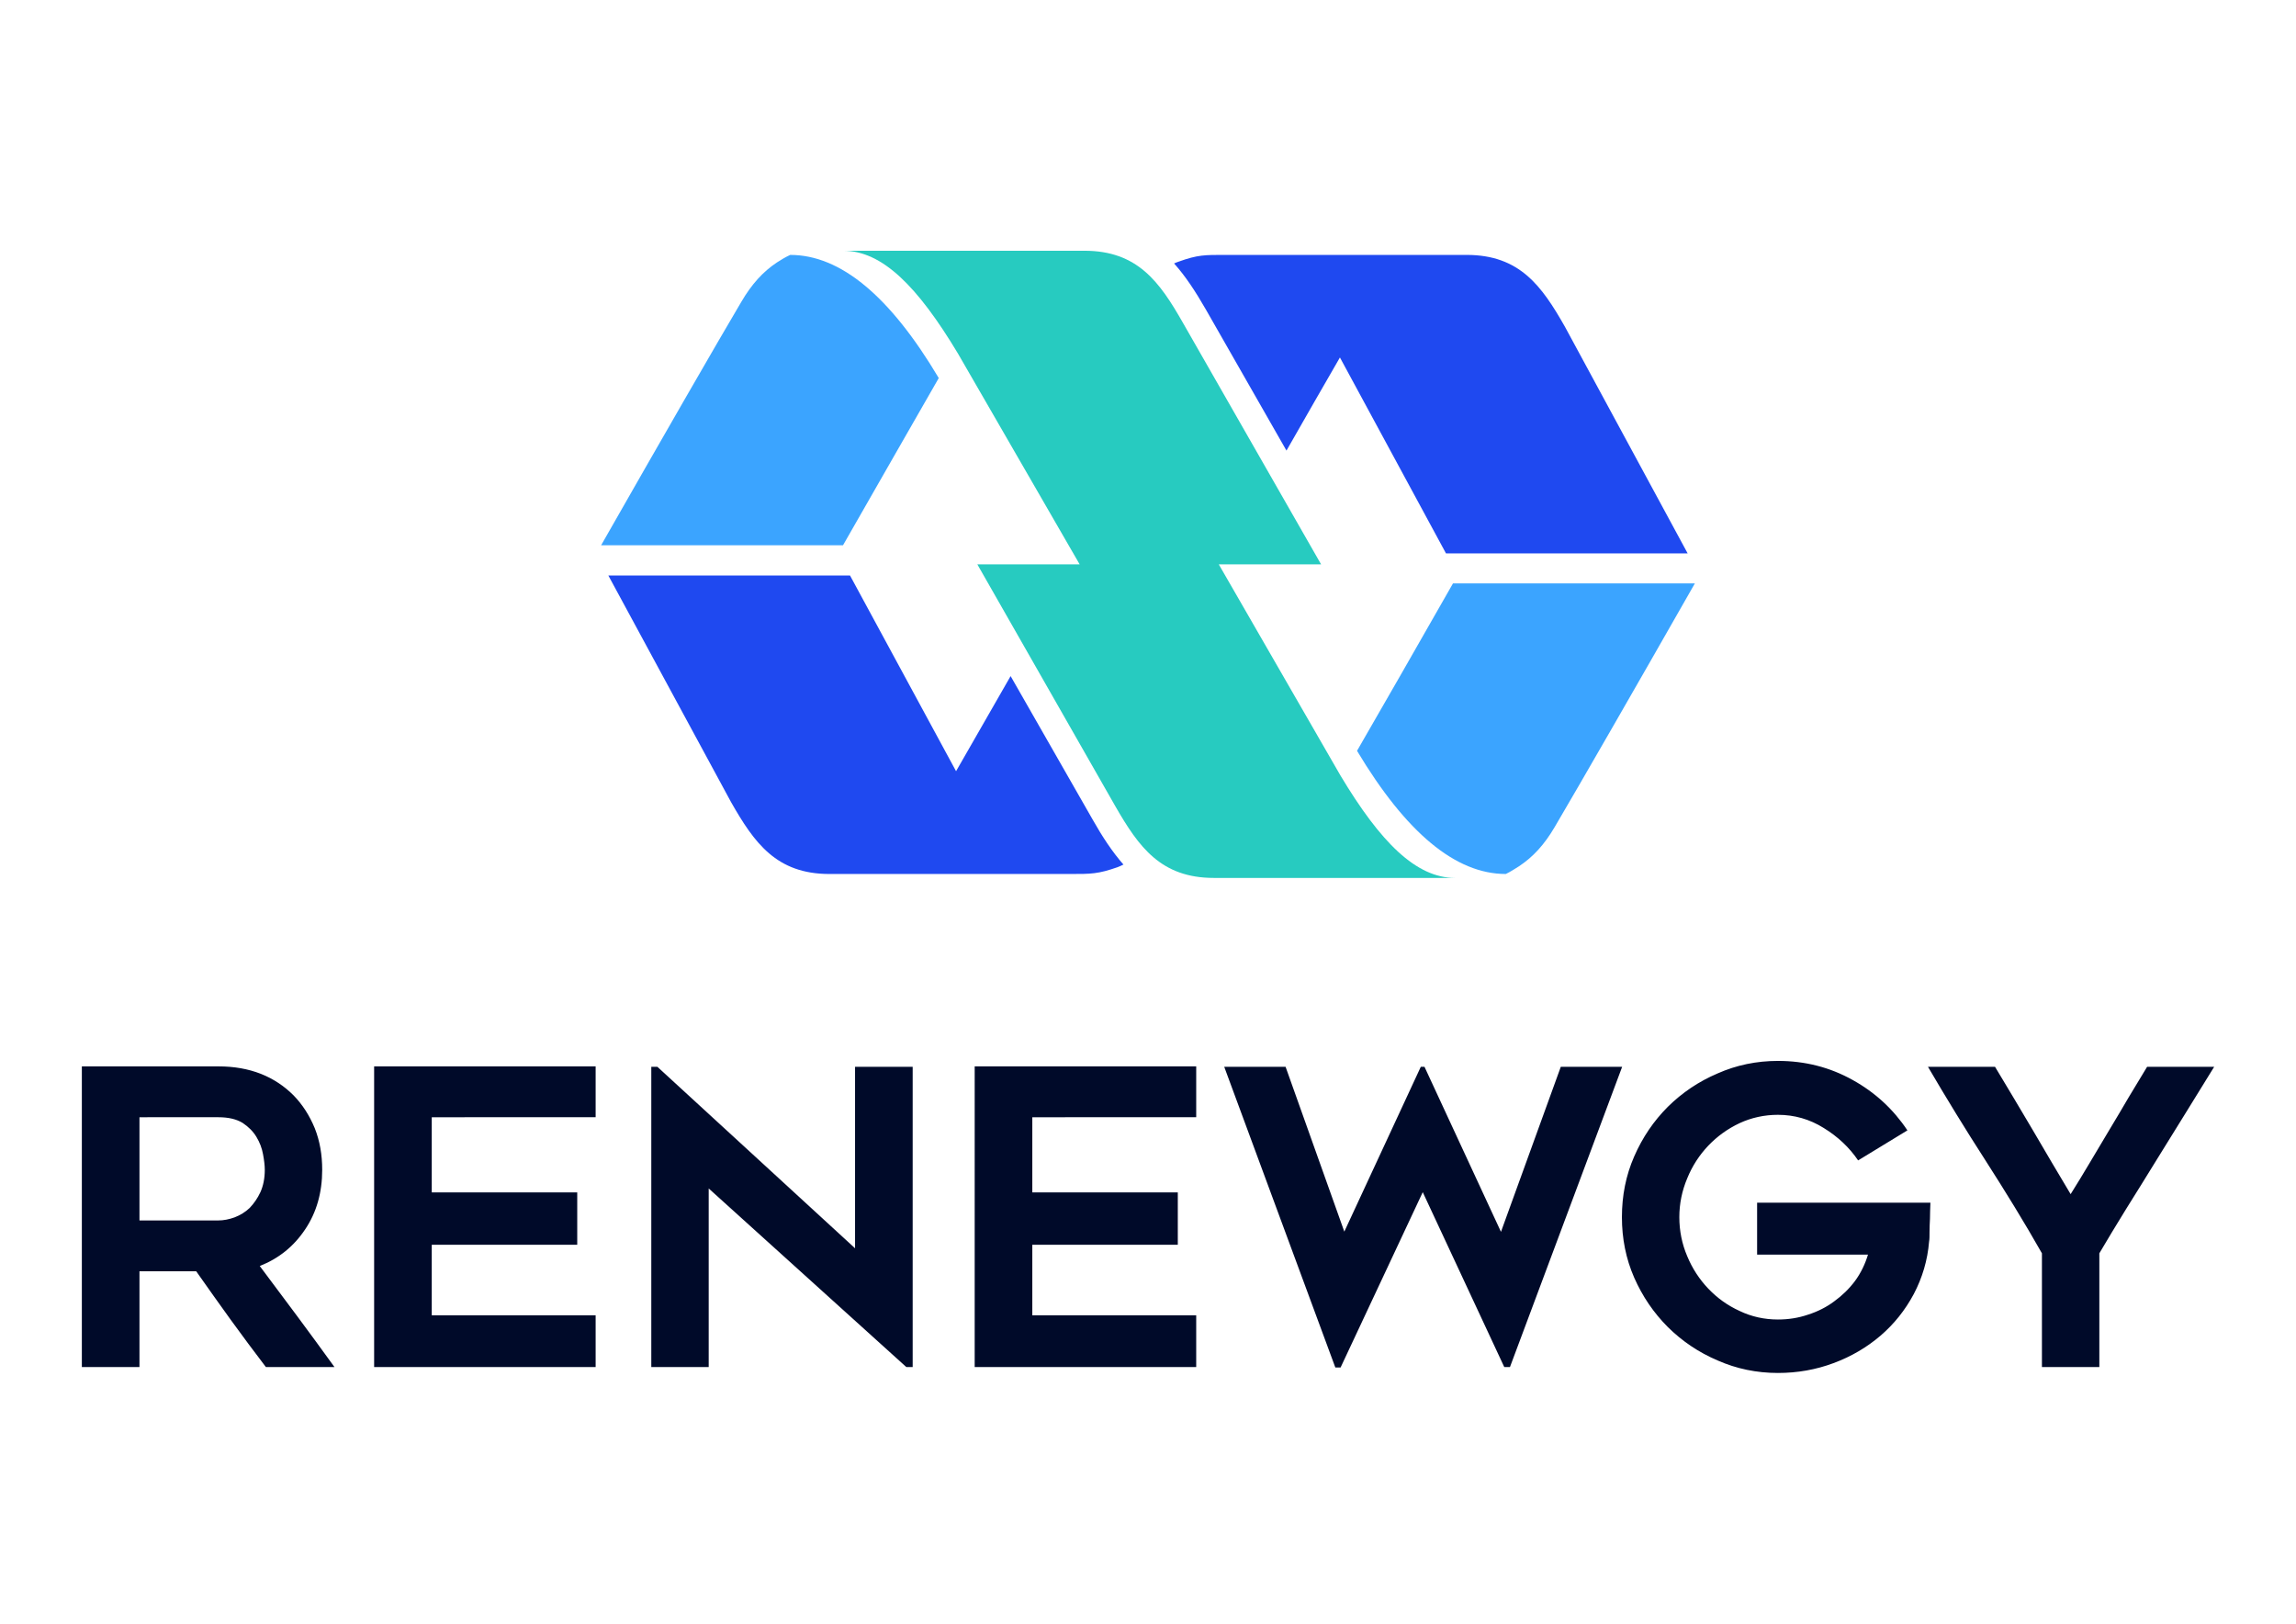
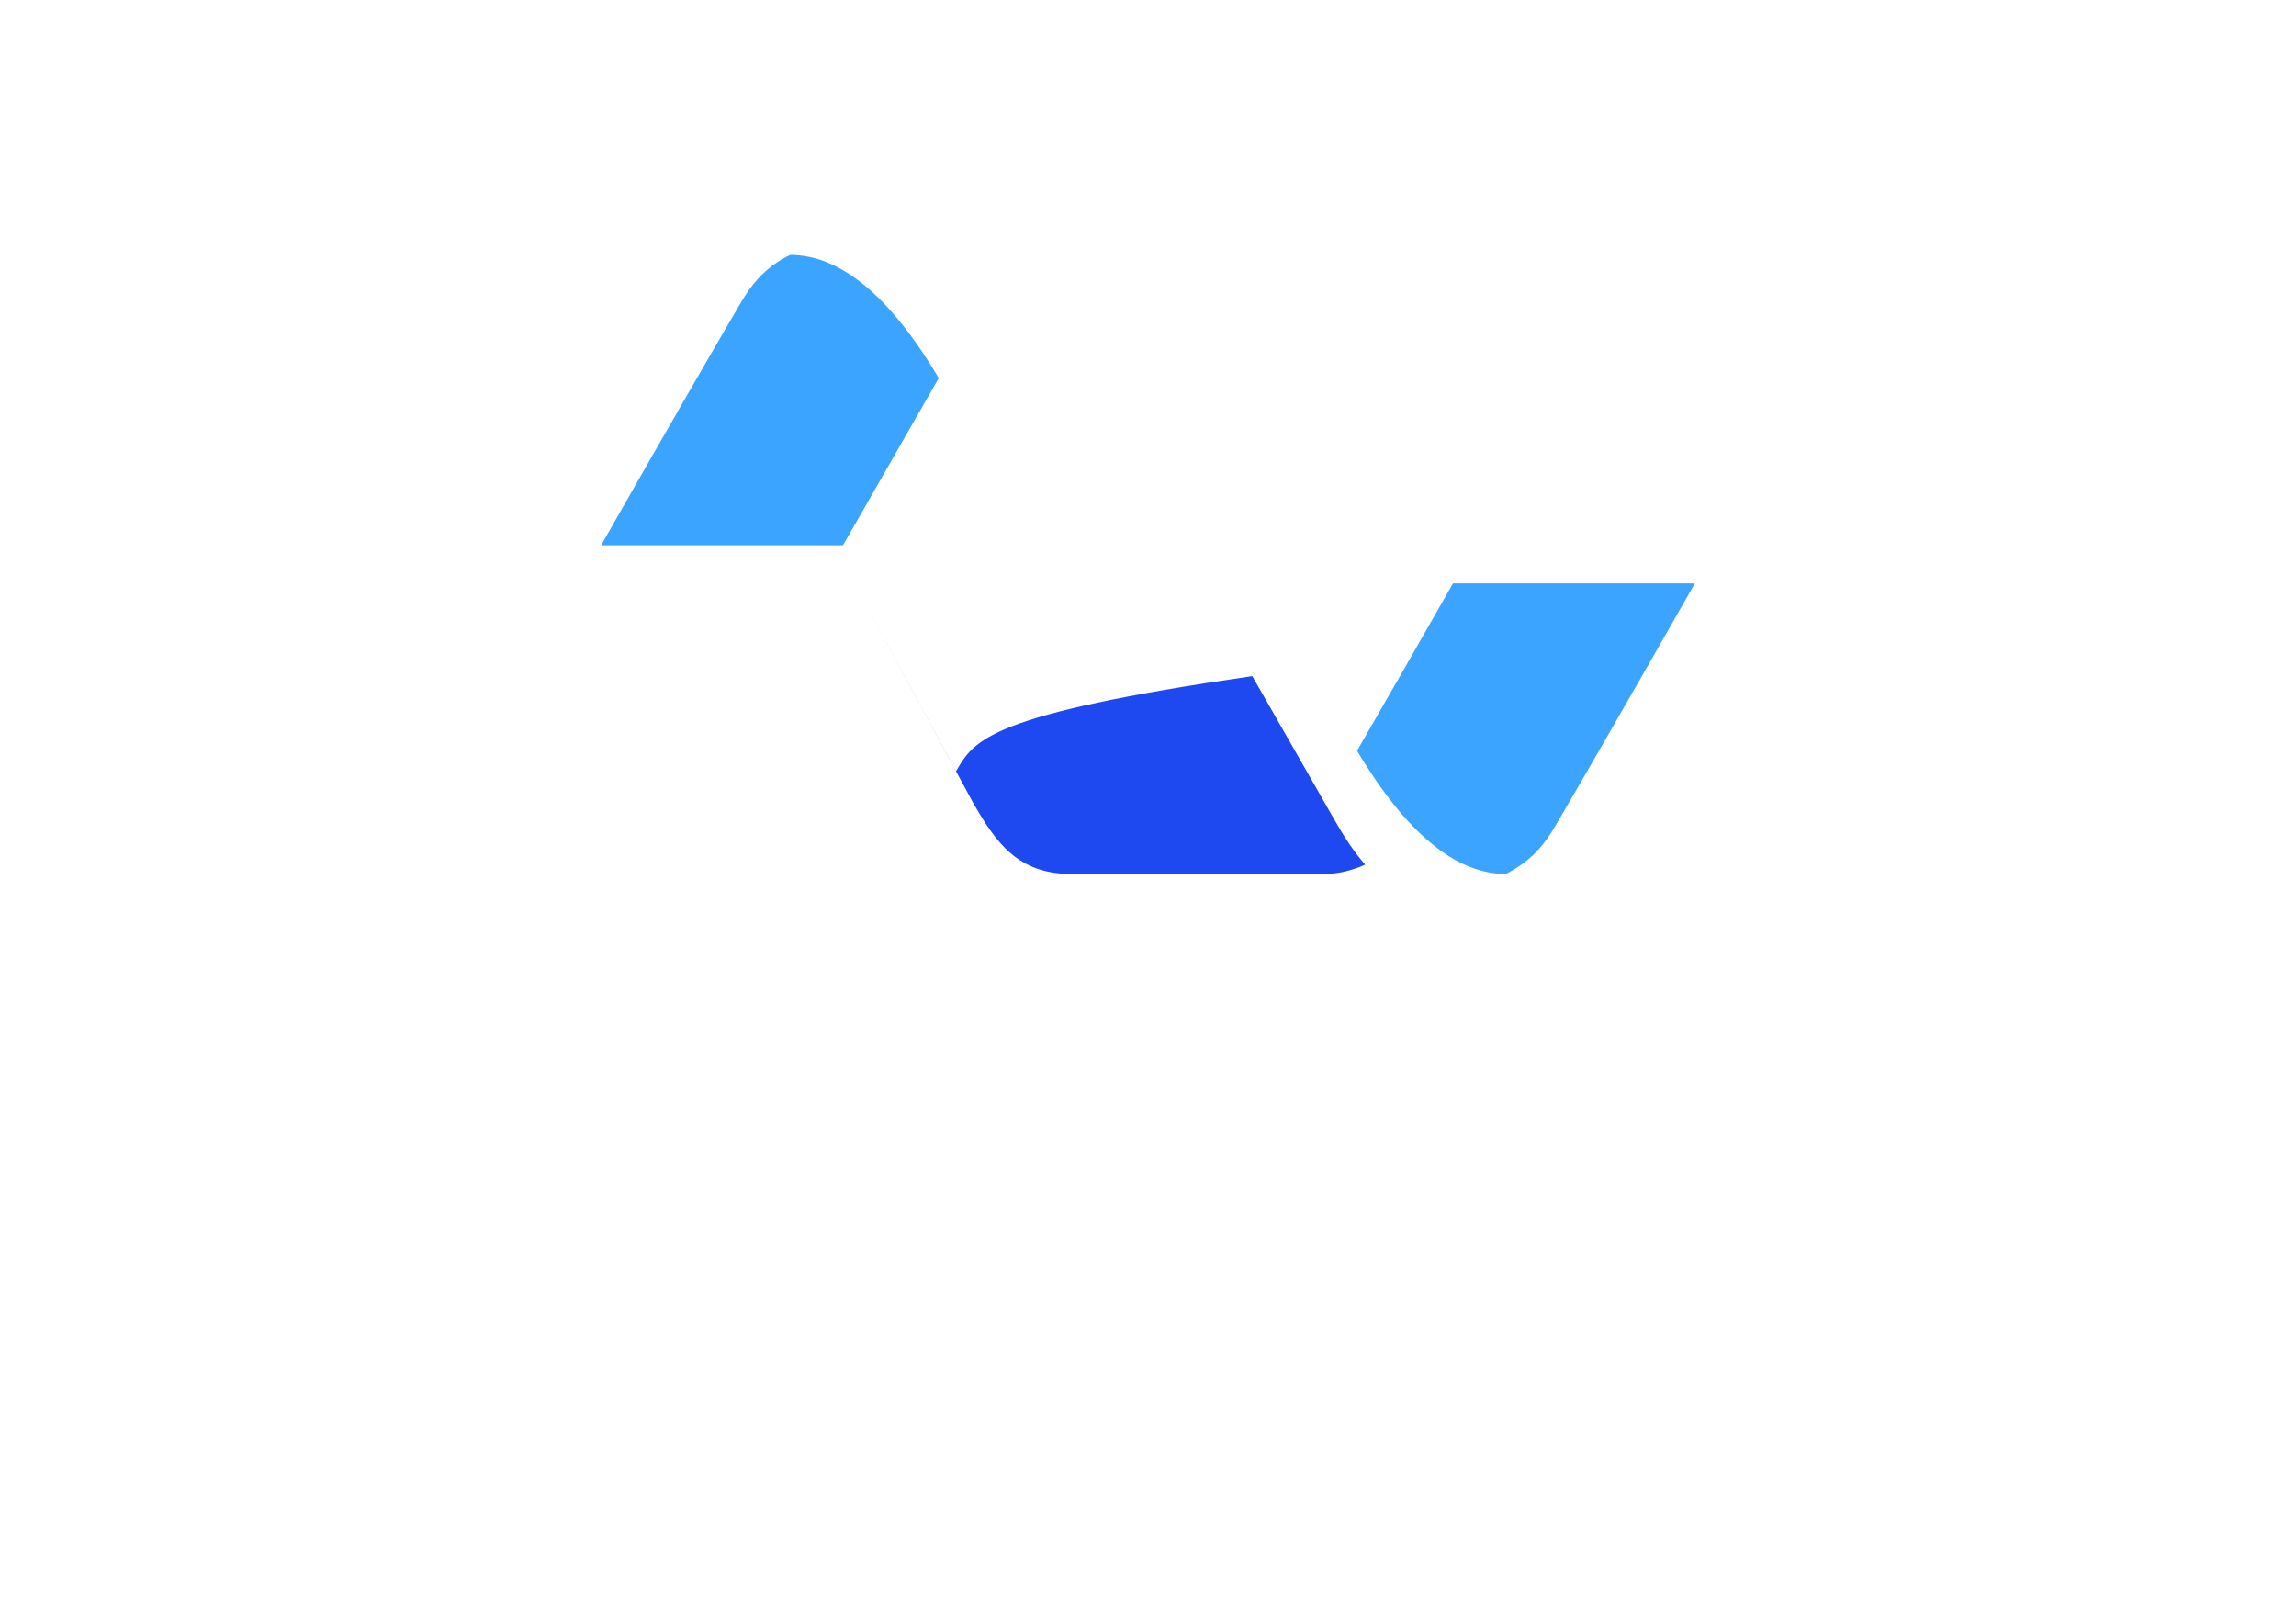
<svg xmlns="http://www.w3.org/2000/svg" version="1.1" id="Layer_1" x="0px" y="0px" width="841.89px" height="595.28px" viewBox="0 0 841.89 595.28" enable-background="new 0 0 841.89 595.28" xml:space="preserve">
  <g>
    <path fill-rule="evenodd" clip-rule="evenodd" fill="#3BA4FF" d="M532.775,213.883c-12.051,21.209-27.074,47.321-35.184,61.378   c17.996,30.05,36.152,45.157,54.547,45.157c1.688-0.803,3.294-1.85,4.822-2.813c5.22-3.454,9.316-7.954,13.097-14.382   c8.758-14.865,29.161-50.296,51.414-89.341H532.775z" />
-     <path fill-rule="evenodd" clip-rule="evenodd" fill="#1F49F0" d="M491.32,131.054l38.887,71.824h88.613l-44.987-83.072   c-8.52-15.023-16.635-26.352-36.075-26.352h-4.899h-83.554c-7.551,0-10.041-0.081-17.193,2.491   c-0.559,0.161-1.046,0.401-1.605,0.642c4.257,4.741,7.955,10.443,11.647,16.87l29.565,51.741   C479.513,151.542,484.732,142.463,491.32,131.054L491.32,131.054z" />
    <path fill-rule="evenodd" clip-rule="evenodd" fill="#3BA4FF" d="M309.111,199.906c12.051-21.129,27.074-47.241,35.109-61.301   c-17.916-30.127-36.073-45.15-54.47-45.15c-1.769,0.805-3.296,1.769-4.821,2.731c-5.223,3.454-9.319,8.032-13.094,14.459   c-8.758,14.786-29.165,50.213-51.42,89.261H309.111z" />
-     <path fill-rule="evenodd" clip-rule="evenodd" fill="#1F49F0" d="M350.567,282.734l-38.884-71.744h-88.616l44.99,83.072   c8.517,14.946,16.632,26.355,36.072,26.355h4.902h83.554c7.55,0,10.041,0,17.193-2.491c0.722-0.321,1.445-0.564,2.167-0.963   c-4.096-4.661-7.791-10.285-11.329-16.552l-30.047-52.546C362.538,261.926,357.234,271.165,350.567,282.734L350.567,282.734z" />
-     <path fill-rule="evenodd" clip-rule="evenodd" fill="#27CBC0" d="M358.358,206.892h37.52l-44.669-77.365   c-14.783-24.583-27.716-37.598-42.018-37.598h83.554h4.899c19.443,0,27.559,11.409,36.072,26.35l50.694,88.613h-37.515   l44.59,77.371c14.779,24.664,27.794,37.6,42.098,37.6H450.03h-4.904c-19.441,0-27.557-11.326-36.153-26.274L358.358,206.892z" />
-     <path fill-rule="evenodd" clip-rule="evenodd" fill="#000A29" d="M51.14,501.182H30.011V390.957h50.133   c5.624,0,10.764,0.881,15.505,2.729c4.658,1.849,8.597,4.5,11.97,7.871c3.294,3.377,5.865,7.396,7.792,12.051   c1.849,4.661,2.732,9.721,2.732,15.268c0,8.354-2.087,15.666-6.267,21.854c-4.176,6.267-9.72,10.684-16.628,13.412   c9.239,12.295,18.397,24.584,27.396,37.039H97.495c-4.337-5.707-8.674-11.486-12.854-17.271   c-4.257-5.867-8.436-11.813-12.693-17.835H51.14V501.182z M51.14,447.431h28.923c1.926,0,3.936-0.398,5.945-1.123   c2.087-0.803,3.936-1.927,5.541-3.454c1.528-1.605,2.892-3.532,3.938-5.785c1.043-2.33,1.605-5.06,1.605-8.192   c0-1.605-0.241-3.537-0.643-5.707c-0.401-2.248-1.204-4.335-2.411-6.344c-1.204-2.01-2.892-3.698-5.06-5.143   c-2.25-1.367-5.142-2.087-8.917-2.087H51.14V447.431z M158.314,409.596v27.556h53.346v19.197h-53.346v25.873h60.094v18.96h-81.223   V390.957h81.223v18.639H158.314z M332.33,501.182l-72.466-65.475v65.475h-21.049V391.118h2.248l72.466,66.521v-66.521h21.129   v110.063H332.33z M378.524,409.596v27.556h53.349v19.197h-53.349v25.873h60.097v18.96h-81.226V390.957h81.226v18.639H378.524z    M594.802,391.118l-41.135,110.063h-2.087l-29.887-64.113l-30.13,64.273h-1.927L448.9,391.118h22.497l21.533,60.415l28.038-60.415   h1.367l28.037,60.492l21.932-60.492H594.802z M707.838,440.927c-0.077,2.17-0.16,4.097-0.16,5.862   c-0.078,1.61-0.161,3.216-0.161,4.744c0,1.605,0,2.812-0.16,3.614c-0.564,6.908-2.491,13.336-5.624,19.28   c-3.133,5.862-7.229,11.005-12.212,15.268c-4.981,4.257-10.684,7.628-17.193,10.041c-6.427,2.408-13.258,3.615-20.404,3.615   c-7.794,0-15.184-1.528-22.092-4.578c-6.991-2.973-13.02-7.074-18.24-12.217c-5.22-5.22-9.321-11.243-12.372-18.157   c-3.056-6.985-4.5-14.375-4.5-22.17c0-7.877,1.444-15.267,4.5-22.253c3.051-6.991,7.152-13.02,12.372-18.239   c5.221-5.143,11.249-9.239,18.24-12.212c6.908-3.056,14.298-4.577,22.092-4.577c9.959,0,19.037,2.33,27.396,6.985   c8.276,4.584,14.941,10.767,20.083,18.478l-18.073,11.011c-3.216-4.738-7.396-8.68-12.615-11.891   c-5.143-3.216-10.767-4.821-16.79-4.821c-4.981,0-9.72,1.046-14.06,3.056c-4.418,2.087-8.193,4.815-11.492,8.271   c-3.211,3.376-5.862,7.395-7.711,11.973c-1.927,4.578-2.89,9.316-2.89,14.221c0,4.982,0.963,9.799,2.89,14.299   c1.849,4.5,4.5,8.52,7.711,11.891c3.299,3.454,7.074,6.188,11.492,8.192c4.34,2.093,9.078,3.139,14.06,3.139   c3.854,0,7.474-0.564,11.005-1.771c3.537-1.124,6.748-2.729,9.644-4.899c2.89-2.086,5.463-4.577,7.628-7.473   c2.17-2.973,3.697-6.183,4.744-9.638H644.29v-19.042H707.838z M811.879,391.118c-2.813,4.577-6.105,9.881-9.721,15.743   c-3.697,5.944-7.473,12.051-11.248,18.156c-3.858,6.188-7.551,12.295-11.326,18.239c-3.697,6.023-6.991,11.409-9.803,16.226v41.699   h-21.052v-41.699c-6.505-11.486-13.496-22.813-20.809-34.222c-7.307-11.331-14.298-22.739-20.969-34.143h24.589   c4.495,7.467,9.156,15.262,13.895,23.293c4.661,8.038,9.322,15.832,13.822,23.383c2.247-3.537,4.495-7.313,6.908-11.332   c2.408-4.013,4.821-8.031,7.229-12.128c2.408-4.019,4.821-8.032,7.152-12.051c2.407-3.936,4.655-7.711,6.748-11.165H811.879z" />
+     <path fill-rule="evenodd" clip-rule="evenodd" fill="#1F49F0" d="M350.567,282.734l-38.884-71.744l44.99,83.072   c8.517,14.946,16.632,26.355,36.072,26.355h4.902h83.554c7.55,0,10.041,0,17.193-2.491c0.722-0.321,1.445-0.564,2.167-0.963   c-4.096-4.661-7.791-10.285-11.329-16.552l-30.047-52.546C362.538,261.926,357.234,271.165,350.567,282.734L350.567,282.734z" />
  </g>
</svg>